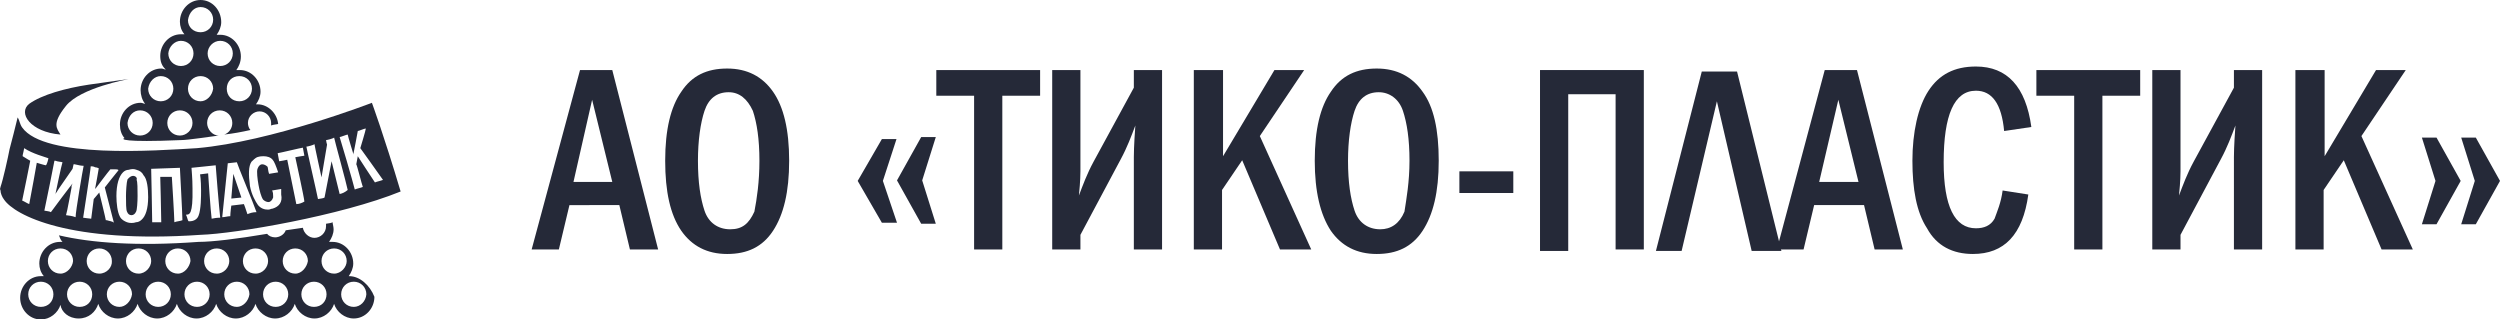
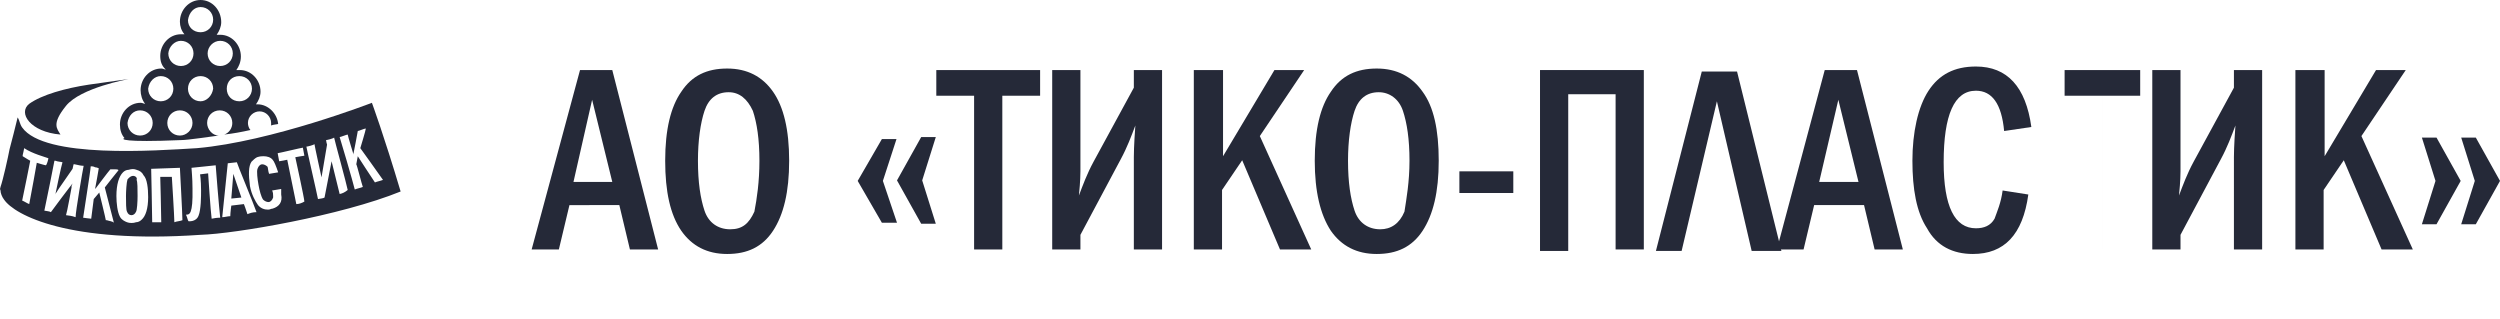
<svg xmlns="http://www.w3.org/2000/svg" version="1.1" id="Слой_1" x="0px" y="0px" viewBox="0 0 496.1 63.4" style="enable-background:new 0 0 496.1 63.4;" xml:space="preserve">
  <style type="text/css">
	.st0{fill:#252938;}
</style>
-   <path class="st0" d="M69.9,54.8h-0.7c0.5-0.7,0.9-1.6,0.9-2.5c0-2.3-1.8-4.3-4.1-4.3h-0.7c0.5-0.7,0.9-1.6,0.9-2.5  c0-0.5-0.2-1.1-0.2-1.4c-0.3,0.2-0.9,0.2-1.3,0.3v0.5c0,1.3-1.1,2.3-2.3,2.3c-1.1,0-2.1-0.9-2.3-2c-1.1,0.2-2.3,0.3-3.4,0.5  c-0.3,0.9-1.3,1.4-2.1,1.4c-0.7,0-1.3-0.3-1.6-0.7C47.1,47.4,42.1,48,39.4,48c-12.2,0.9-21.3,0.2-27.7-1.3c0.2,0.5,0.3,0.9,0.7,1.3  h-0.5c-2.3,0-4.1,2-4.1,4.3c0,0.9,0.3,1.8,0.9,2.5H8.1c-2.3,0-4.1,2-4.1,4.3c0,2.3,1.8,4.3,4.1,4.3c1.8,0,3.4-1.3,3.9-2.9  c0.2,1.4,1.6,2.7,3.6,2.7c2,0,3.4-1.3,3.9-2.9c0.5,1.6,2.1,2.9,3.9,2.9c1.8,0,3.4-1.3,3.9-2.9c0.5,1.6,2.1,2.9,3.9,2.9  c1.8,0,3.4-1.3,3.9-2.9c0.5,1.6,2.1,2.9,3.9,2.9c1.8,0,3.4-1.3,3.9-2.9c0.5,1.6,2.1,2.9,3.9,2.9c1.8,0,3.4-1.3,3.9-2.9  c0.5,1.6,2.1,2.9,3.9,2.9c1.8,0,3.4-1.3,3.9-2.9c0.5,1.6,2.1,2.9,3.9,2.9c1.8,0,3.4-1.3,3.9-2.9c0.5,1.6,2.1,2.9,3.9,2.9  c2.3,0,4.1-2,4.1-4.3c-0.9-2.3-2.9-4.1-5-4.1L69.9,54.8z M8.1,60.9c-1.4,0-2.5-1.1-2.5-2.5s1.1-2.5,2.5-2.5c1.4,0,2.5,1.1,2.5,2.5  S9.6,60.9,8.1,60.9z M12,54.3c-1.4,0-2.5-1.1-2.5-2.5c0-1.4,1.1-2.5,2.5-2.5c1.4,0,2.5,1.1,2.5,2.5C14.4,53,13.3,54.3,12,54.3z   M15.8,60.9c-1.4,0-2.5-1.1-2.5-2.5s1.1-2.5,2.5-2.5s2.5,1.1,2.5,2.5S17.3,60.9,15.8,60.9z M19.7,54.3c-1.4,0-2.5-1.1-2.5-2.5  c0-1.4,1.1-2.5,2.5-2.5c1.4,0,2.5,1.1,2.5,2.5C22.3,53,21.2,54.3,19.7,54.3z M23.7,60.9c-1.4,0-2.5-1.1-2.5-2.5s1.1-2.5,2.5-2.5  s2.5,1.1,2.5,2.5C26,59.8,24.9,60.9,23.7,60.9z M27.5,54.3c-1.4,0-2.5-1.1-2.5-2.5c0-1.4,1.1-2.5,2.5-2.5c1.4,0,2.5,1.1,2.5,2.5  C30,53,28.9,54.3,27.5,54.3z M31.4,60.9c-1.4,0-2.5-1.1-2.5-2.5s1.1-2.5,2.5-2.5c1.4,0,2.5,1.1,2.5,2.5S32.8,60.9,31.4,60.9z   M35.3,54.3c-1.4,0-2.5-1.1-2.5-2.5c0-1.4,1.1-2.5,2.5-2.5s2.5,1.1,2.5,2.5C37.6,53,36.6,54.3,35.3,54.3z M39.1,60.9  c-1.4,0-2.5-1.1-2.5-2.5s1.1-2.5,2.5-2.5c1.4,0,2.5,1.1,2.5,2.5S40.5,60.9,39.1,60.9z M43,54.3c-1.4,0-2.5-1.1-2.5-2.5  c0-1.4,1.1-2.5,2.5-2.5c1.4,0,2.5,1.1,2.5,2.5C45.5,53,44.5,54.3,43,54.3z M47,60.9c-1.4,0-2.5-1.1-2.5-2.5s1.1-2.5,2.5-2.5  c1.4,0,2.5,1.1,2.5,2.5C49.3,59.8,48.2,60.9,47,60.9z M50.7,54.3c-1.4,0-2.5-1.1-2.5-2.5c0-1.4,1.1-2.5,2.5-2.5s2.5,1.1,2.5,2.5  C53.2,53,52.2,54.3,50.7,54.3z M54.7,60.9c-1.4,0-2.5-1.1-2.5-2.5s1.1-2.5,2.5-2.5s2.5,1.1,2.5,2.5S56.1,60.9,54.7,60.9z M58.6,54.3  c-1.4,0-2.5-1.1-2.5-2.5c0-1.4,1.1-2.5,2.5-2.5c1.4,0,2.5,1.1,2.5,2.5C60.9,53,59.9,54.3,58.6,54.3z M62.3,60.9  c-1.4,0-2.5-1.1-2.5-2.5s1.1-2.5,2.5-2.5s2.5,1.1,2.5,2.5S63.8,60.9,62.3,60.9z M66.3,54.3c-1.4,0-2.5-1.1-2.5-2.5  c0-1.4,1.1-2.5,2.5-2.5c1.4,0,2.5,1.1,2.5,2.5C68.8,53,67.7,54.3,66.3,54.3z M70.2,60.9c-1.4,0-2.5-1.1-2.5-2.5s1.1-2.5,2.5-2.5  s2.5,1.1,2.5,2.5C72.6,59.8,71.5,60.9,70.2,60.9z" />
  <path class="st0" d="M35.9,27.8c1.4,0,5.9-0.7,7.5-0.9c-1.3,0-2.3-1.3-2.3-2.5c0-1.4,1.1-2.5,2.5-2.5c1.4,0,2.5,1.1,2.5,2.5  c0,1.1-0.7,2-1.6,2.3c1.8-0.2,3.4-0.5,5.2-0.9c-0.3-0.3-0.5-0.9-0.5-1.4c0-1.3,1.1-2.3,2.3-2.3c1.3,0,2.3,1.1,2.3,2.3v0.5  c0.5-0.2,1.1-0.2,1.4-0.3c-0.2-2.1-2-3.9-4.1-3.9h-0.3c0.5-0.7,0.9-1.6,0.9-2.5c0-2.3-1.8-4.3-4.1-4.3h-0.7c0.5-0.7,0.9-1.6,0.9-2.7  c0-2.3-1.8-4.3-4.1-4.3H43c0.5-0.7,0.9-1.6,0.9-2.5C43.9,2,42.1,0,39.8,0s-4.1,2-4.1,4.3c0,0.9,0.3,1.8,0.9,2.5h-0.7  c-2.3,0-4.1,2-4.1,4.3c0,1.1,0.3,2,1.1,2.7c-0.3,0-0.5-0.2-0.9-0.2c-2.3,0-4.1,2-4.1,4.3c0,0.9,0.3,2,0.9,2.7  c-0.3,0-0.5-0.2-0.9-0.2c-2.3,0-4.1,2-4.1,4.3c0,1.1,0.3,2,0.9,2.7C24,27.6,24.2,28.3,35.9,27.8L35.9,27.8z M35.7,26.9  c-1.4,0-2.5-1.1-2.5-2.5c0-1.4,1.1-2.5,2.5-2.5s2.5,1.1,2.5,2.5C38.2,25.8,37,26.9,35.7,26.9z M39.8,20.1c-1.4,0-2.5-1.1-2.5-2.5  c0-1.4,1.1-2.5,2.5-2.5s2.5,1.1,2.5,2.5C42.1,19,41,20.1,39.8,20.1z M47.5,15.1c1.4,0,2.5,1.1,2.5,2.5s-1.1,2.5-2.5,2.5  C46,20.1,45,19,45,17.6S46,15.1,47.5,15.1z M43.7,8.1c1.4,0,2.5,1.1,2.5,2.5s-1.1,2.5-2.5,2.5s-2.5-1.1-2.5-2.5  C41.2,9.3,42.3,8.1,43.7,8.1z M39.8,1.4c1.4,0,2.5,1.1,2.5,2.5c0,1.4-1.1,2.5-2.5,2.5S37.3,5.4,37.3,4C37.5,2.5,38.5,1.4,39.8,1.4z   M35.9,8.1c1.4,0,2.5,1.1,2.5,2.5s-1.1,2.5-2.5,2.5s-2.5-1.1-2.5-2.5C33.5,9.3,34.6,8.1,35.9,8.1z M31.9,15.1c1.4,0,2.5,1.1,2.5,2.5  s-1.1,2.5-2.5,2.5c-1.4,0-2.5-1.1-2.5-2.5C29.6,16.1,30.7,15.1,31.9,15.1z M27.8,21.9c1.4,0,2.5,1.1,2.5,2.5s-1.1,2.5-2.5,2.5  s-2.5-1.1-2.5-2.5C25.5,22.9,26.5,21.9,27.8,21.9z" />
  <path class="st0" d="M5.8,20.6c2.5-1.8,7.2-3.1,11.8-3.8c4.8-0.7,7.9-1.1,7.9-1.1S16,17.4,13.1,21c-2.9,3.6-1.8,4.5-1.1,5.7  C6,26.2,3.5,22.4,5.8,20.6z" />
  <path class="st0" d="M26.4,34.9c-0.3,0-0.7,0.2-1.1,0.7C25.1,36.2,25,38,25,38.9c0,1.3,0,2.7,0.2,3.1c0.2,0.5,0.5,0.7,0.9,0.7  c0.3,0,0.7-0.2,0.9-0.7c0.2-0.3,0.3-2,0.3-3.1c0-1.3,0-2.9-0.2-3.2C27.3,35.3,26.9,34.9,26.4,34.9L26.4,34.9z" />
  <path class="st0" d="M45.9,39.4l2-0.2l-1.6-4.7L45.9,39.4L45.9,39.4z" />
  <path class="st0" d="M73.8,20.4c0,0-19.9,7.7-34.7,9c-8.2,0.5-30.3,2.1-34.7-4.1c-0.5-0.7-0.5-1.4-0.9-2c-0.3,1.3-1.3,5.2-1.6,6.3  c-0.3,1.6-1.3,6.1-1.8,7.5c0,0.2-0.2,0.3,0,0.7c0,0.5,0.3,1.3,0.7,1.8c2.1,3.1,12.9,8.8,39,7c6.8-0.2,27.9-3.8,39.7-8.6  C76.2,26.9,73.8,20.4,73.8,20.4L73.8,20.4z M5.8,40.5c-0.5-0.2-0.9-0.5-1.4-0.7c0.3-1.3,1.6-7.9,1.6-7.9S5.1,31.4,4.5,31v-0.2  c0,0,0.3-1.3,0.3-1.4c1.6,1.1,4.3,1.8,4.8,2c0,0.2-0.3,1.3-0.5,1.4c-0.2,0-1.8-0.5-1.8-0.5S6.1,39.1,5.8,40.5L5.8,40.5z M13.1,42.7  c0.2-0.5,1.1-5.5,1.1-5.5v-0.3l0.2-0.5l-0.7,0.9c0,0-2.9,3.8-3.6,4.8c-0.3-0.2-0.9-0.2-1.3-0.3c0.3-1.4,2-9.7,2-9.9H11  c0.5,0.2,1.1,0.2,1.4,0.3c-0.2,0.5-1.4,6.3-1.4,6.3l-0.2,0.3l0.9-1.4l2.7-3.9l0.2-0.9h0.2c0.9,0.2,1.3,0.3,1.8,0.3  c-0.2,0.9-1.6,9.1-1.6,10.2C14.2,42.8,13.7,42.8,13.1,42.7z M21.2,43.7H21c0-0.2-1.3-5.5-1.3-5.5l-1.1,1.3c0,0-0.5,3.8-0.5,3.9  c-0.2,0-1.6-0.2-1.6-0.2C16.5,43,18,33.7,18,33c0.3,0,0.5,0,0.9,0.2c0.3,0,0.7,0.2,0.7,0.2c0,0.2-0.7,3.9-0.7,3.9v0.2  c0,0,2.7-3.6,3-3.9h0.9c0.3,0,0.7,0,0.7,0.2c-0.2,0.2-2.7,3.4-2.7,3.4s1.6,6.3,1.8,7C22.3,43.9,21.8,43.9,21.2,43.7L21.2,43.7z   M29.4,39.1c0,2.3-0.5,3.8-1.3,4.5c-0.3,0.3-0.7,0.5-1.1,0.5c-0.5,0.2-1.3,0.2-1.8,0c-0.5-0.2-1.1-0.5-1.4-1.1  c-0.5-0.9-0.7-2.7-0.7-4.1c0-2.3,0.5-3.9,1.3-4.7c0.3-0.3,0.7-0.5,1.1-0.5c0.7-0.2,1.1-0.2,1.6,0c0.7,0.2,1.1,0.5,1.4,1.1  C29.2,35.5,29.4,37.4,29.4,39.1L29.4,39.1z M34.6,44.1c0-1.1-0.5-9-0.5-9h-2.3c0,0,0.2,7.3,0.2,9h-1.8c0-1.8-0.2-10.4-0.2-10.6  c0.2,0,5.5-0.2,5.7-0.2c0,0.2,0.5,9.1,0.5,10.4C35.7,43.9,35.1,43.9,34.6,44.1L34.6,44.1z M42,43.4c-0.2-1.3-0.7-9-0.7-9l-1.6,0.2  c0,0,0.2,1.1,0.2,3.2c0,1.1,0,3.8-0.5,5c-0.5,1.3-2,1.1-2,1.1c-0.2-0.3-0.2-0.7-0.5-1.3c0.7,0,1.4,0,1.3-5.2c0-2.1-0.2-3.8-0.2-4.1  c0.2,0,4.7-0.5,4.8-0.5c0,0.2,0.7,8.8,0.9,10.4C43,43.2,42.5,43.3,42,43.4L42,43.4z M49.1,42.5c-0.2-0.7-0.7-2-0.7-2l-2.5,0.3  c0,0-0.2,1.4-0.2,2.1c-0.5,0-1.1,0.2-1.6,0.2c0.2-2,1.1-10.6,1.1-10.7c0.2,0,1.6-0.2,1.8-0.2c0,0.2,3.4,8.4,3.9,9.9  C50.1,42.1,49.6,42.3,49.1,42.5L49.1,42.5z M54.1,41.4c-0.3,0-0.5,0.2-0.9,0.2c-0.7,0-1.4-0.2-2-0.9c-0.5-0.7-1.3-2.1-1.6-3.8  c-0.3-2.3-0.3-3.9,0.3-4.8c0.3-0.3,0.7-0.7,1.1-0.9C51.6,31,52,31,52.3,31c0.7,0,1.4,0.2,1.8,0.7c0.3,0.3,0.7,1.3,1.1,2.5  c-0.2,0-1.6,0.3-1.8,0.3c-0.2-0.5-0.2-1.1-0.3-1.4c-0.3-0.3-0.7-0.5-1.1-0.5c-0.3,0-0.7,0.3-0.9,0.9c-0.2,0.5,0,2.1,0.2,3.2  c0.2,1.1,0.5,2.3,0.9,2.9c0.3,0.3,0.7,0.5,1.1,0.5c0.3,0,0.7-0.3,0.9-0.9v-0.3c0-0.3,0-0.7-0.2-1.1c0.2,0,1.6-0.3,1.8-0.3v1.1  C56.1,40.1,55.4,41,54.1,41.4z M58.8,40.5L57,31.7c0,0-1.4,0.3-1.6,0.3c0-0.2-0.3-1.4-0.3-1.6c0.2,0,4.8-1.1,5-1.1  c0,0.2,0.3,1.4,0.3,1.6c-0.2,0-1.8,0.3-1.8,0.3s1.8,8.2,1.8,8.8C59.9,40.3,59.3,40.5,58.8,40.5L58.8,40.5z M67.4,38.5l-1.6-6.5  l-1.4,7.2c-0.3,0.2-0.9,0.2-1.3,0.3c-0.2-1.1-2.3-10.2-2.3-10.4c0.2,0,1.4-0.3,1.6-0.5c0,0.2,1.4,6.6,1.4,6.6l1.1-6.5  c0,0-0.2-0.7-0.2-0.9c0.2,0,1.4-0.3,1.6-0.5c0,0.2,2.5,9.3,2.7,10.4C68.4,38.2,67.9,38.4,67.4,38.5L67.4,38.5z M72,37.1  c-0.5,0.2-1.1,0.3-1.6,0.5c-0.3-1.3-2.9-10.2-3-10.4c0.2,0,1.4-0.5,1.6-0.5c0,0.2,1.1,3.8,1.1,3.8v0.2c0,0,0.9-4.5,0.9-4.7  c0.2,0,1.3-0.5,1.6-0.5c0,0.3-1.1,3.9-1.1,3.9s3.9,5.4,4.5,6.3c-0.5,0.2-1.1,0.3-1.6,0.5c-0.5-0.7-3.4-5.2-3.4-5.2l-0.3,1.6  C70.8,32.6,71.8,36.6,72,37.1z" />
  <path class="st0" d="M115.1,13.9h6.4l9.1,35.6H125l-2.1-8.8H113l-2.1,8.8h-5.4L115.1,13.9z M121.5,36.1l-4-16.3l-3.7,16.3H121.5z" />
  <path class="st0" d="M156.6,31.9c0,6.2-1.1,10.7-3.2,13.9c-2.1,3.2-5.1,4.6-9.1,4.6c-4,0-7-1.6-9.1-4.6C133,42.6,132,38,132,31.9  c0-6.2,1.1-10.7,3.2-13.7c2.1-3.2,5.1-4.6,9.1-4.6c4,0,7,1.6,9.1,4.6C155.5,21.2,156.6,25.7,156.6,31.9z M150.7,31.9  c0-4.3-0.5-7.5-1.3-9.9c-1.1-2.4-2.7-3.7-4.8-3.7c-2.4,0-4,1.3-4.8,3.7c-0.8,2.4-1.3,5.9-1.3,9.9c0,4.3,0.5,7.5,1.3,9.9  c0.8,2.4,2.7,3.7,5.1,3.7c2.4,0,3.7-1.1,4.8-3.5C150.2,39.4,150.7,36.1,150.7,31.9z" />
  <path class="st0" d="M178,44.2H175l-4.8-8.3l4.8-8.3h2.9l-2.7,8.3L178,44.2z M185.7,44.4h-2.9l-4.8-8.6l4.8-8.6h2.9l-2.7,8.6  L185.7,44.4z" />
  <path class="st0" d="M185.5,13.9h20.9V19h-7.5v30.5h-5.6V19h-7.5v-5.1H185.5z" />
  <path class="st0" d="M214.4,46.6v2.9h-5.6V13.9h5.6V34c0,0.3,0,1.9-0.3,4.8c0.8-2.1,1.6-4.3,2.9-6.7l8-14.7v-3.5h5.6v35.6h-5.6V31.1  c0-0.3,0-2.1,0.3-6.2c-0.8,2.1-1.6,4.3-2.9,6.7L214.4,46.6z" />
  <path class="st0" d="M237.1,13.9h5.6v17.1l10.2-17.1h5.9L250,27l10.2,22.5H254l-7.5-17.7l-4,5.9v11.8h-5.6V13.9H237.1z" />
  <path class="st0" d="M285.5,31.9c0,6.2-1.1,10.7-3.2,13.9c-2.1,3.2-5.1,4.6-9.1,4.6s-7-1.6-9.1-4.6c-2.1-3.2-3.2-7.8-3.2-13.9  c0-6.2,1.1-10.7,3.2-13.7c2.1-3.2,5.1-4.6,9.1-4.6s7,1.6,9.1,4.6C284.5,21.2,285.5,25.7,285.5,31.9z M279.7,31.9  c0-4.3-0.5-7.5-1.3-9.9c-0.8-2.4-2.7-3.7-4.8-3.7c-2.4,0-4,1.3-4.8,3.7c-0.8,2.4-1.3,5.9-1.3,9.9c0,4.3,0.5,7.5,1.3,9.9  c0.8,2.4,2.7,3.7,5.1,3.7c2.1,0,3.8-1.1,4.8-3.5C279.1,39.4,279.7,36.1,279.7,31.9z" />
  <path class="st0" d="M289.6,34h10.7v4.3h-10.7V34z" />
  <path class="st0" d="M305.6,49.8V13.9h20.6v35.6h-5.6V18.7h-9.4v31.1H305.6z" />
  <path class="st0" d="M333.7,49.8h-5.1l9.1-35.6h7l8.8,35.6h-5.9l-6.9-29.7L333.7,49.8z" />
  <path class="st0" d="M362.1,13.9h6.4l9.1,35.6H372l-2.1-8.8h-9.9l-2.1,8.8h-5.3L362.1,13.9z M368.8,36.1l-4-16.3L361,36.1H368.8z" />
  <path class="st0" d="M397.4,37.8l5.1,0.8c-1.1,8-4.8,11.8-11,11.8c-4,0-7.2-1.6-9.1-5.1c-2.1-3.2-2.9-7.8-2.9-13.4  s1.1-10.7,3.2-13.9c2.1-3.2,5.1-4.8,9.4-4.8c6.2,0,9.9,4,11,12l-5.4,0.8c-0.5-5.4-2.4-8-5.6-8c-4.3,0-6.4,4.8-6.4,14.2  c0,8.8,2.2,13.1,6.4,13.1c1.6,0,2.9-0.5,3.7-1.9C396.3,42,397.1,40.2,397.4,37.8z" />
-   <path class="st0" d="M404.1,13.9h20.6V19h-7.5v30.5h-5.6V19h-7.5V13.9z" />
+   <path class="st0" d="M404.1,13.9h20.6V19h-7.5v30.5V19h-7.5V13.9z" />
  <path class="st0" d="M432.7,46.6v2.9h-5.6V13.9h5.6V34c0,0.3,0,1.9-0.3,4.8c0.8-2.1,1.6-4.3,2.9-6.7l8-14.7v-3.5h5.6v35.6h-5.6V31.1  c0-0.3,0-2.1,0.3-6.2c-0.8,2.1-1.6,4.3-2.9,6.7L432.7,46.6z" />
  <path class="st0" d="M455.7,13.9h5.6v17.1l10.2-17.1h5.9L468.6,27l10.2,22.5h-6.2l-7.5-17.7l-4,5.9v11.8h-5.6V13.9H455.7z" />
  <path class="st0" d="M480.6,27.3h2.9l4.8,8.6l-4.8,8.6h-2.9l2.7-8.6L480.6,27.3z M488.4,27.3h2.9l4.8,8.6l-4.8,8.6h-2.9l2.7-8.6  L488.4,27.3z" />
</svg>